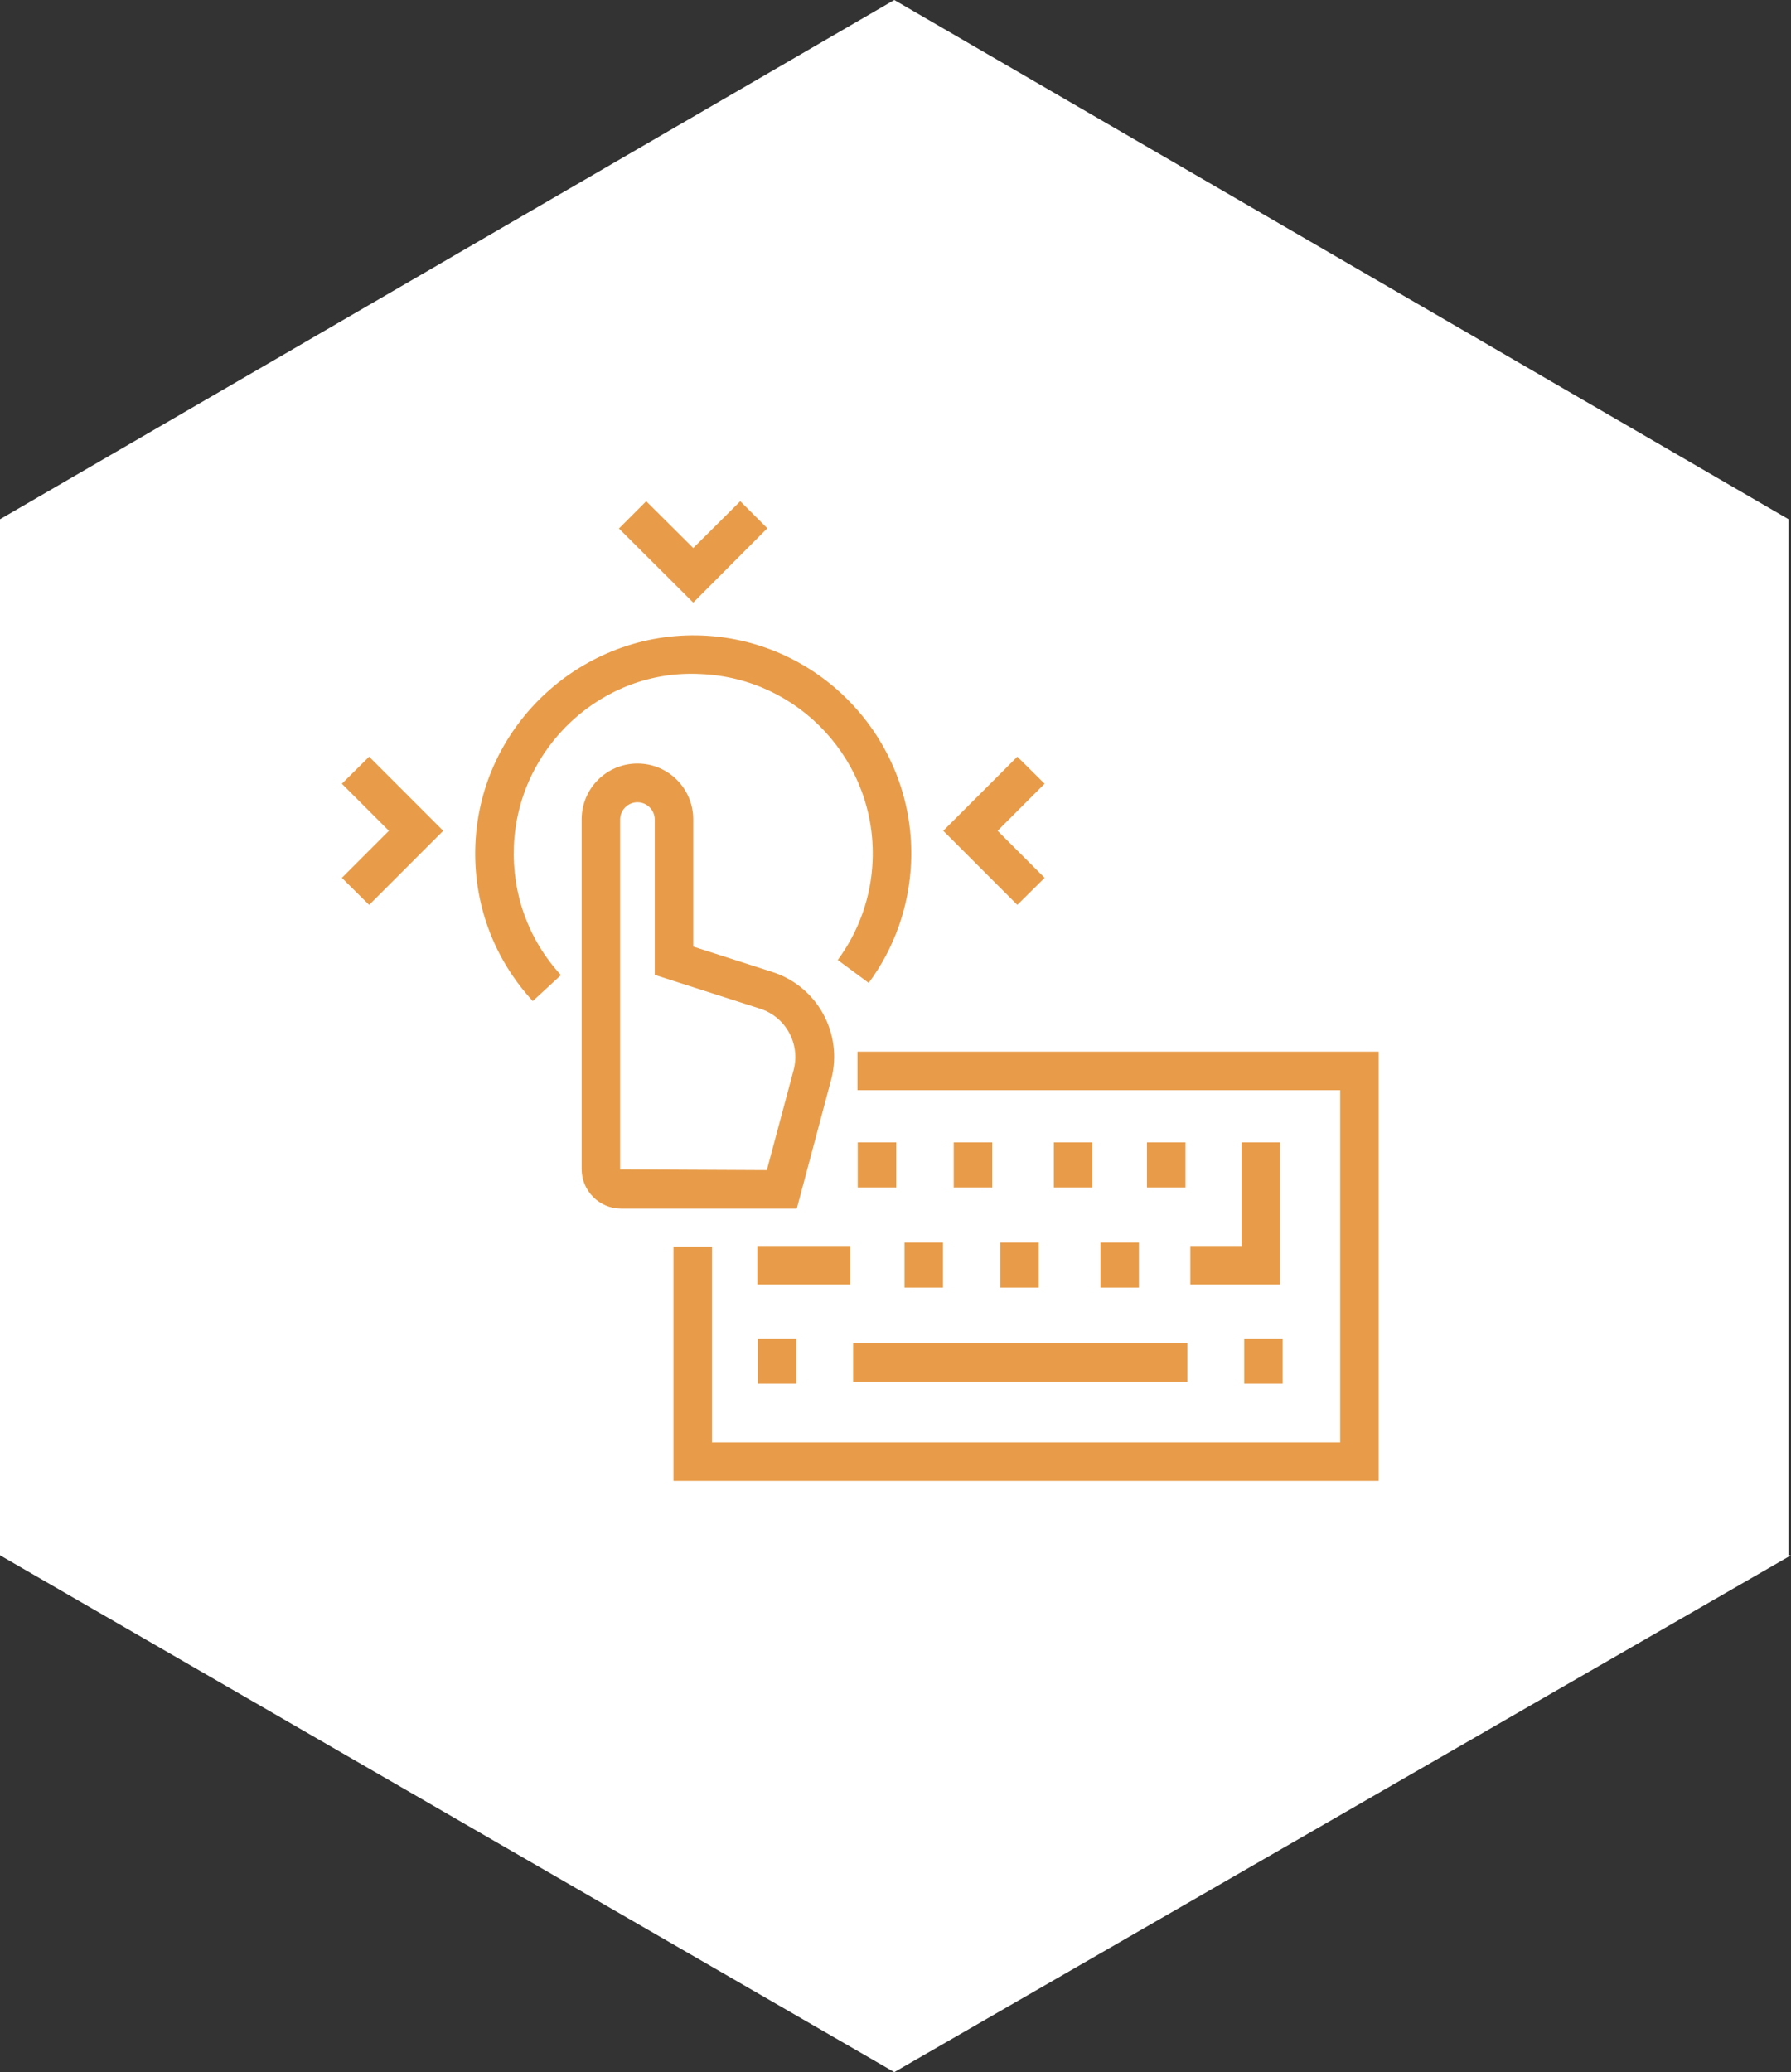
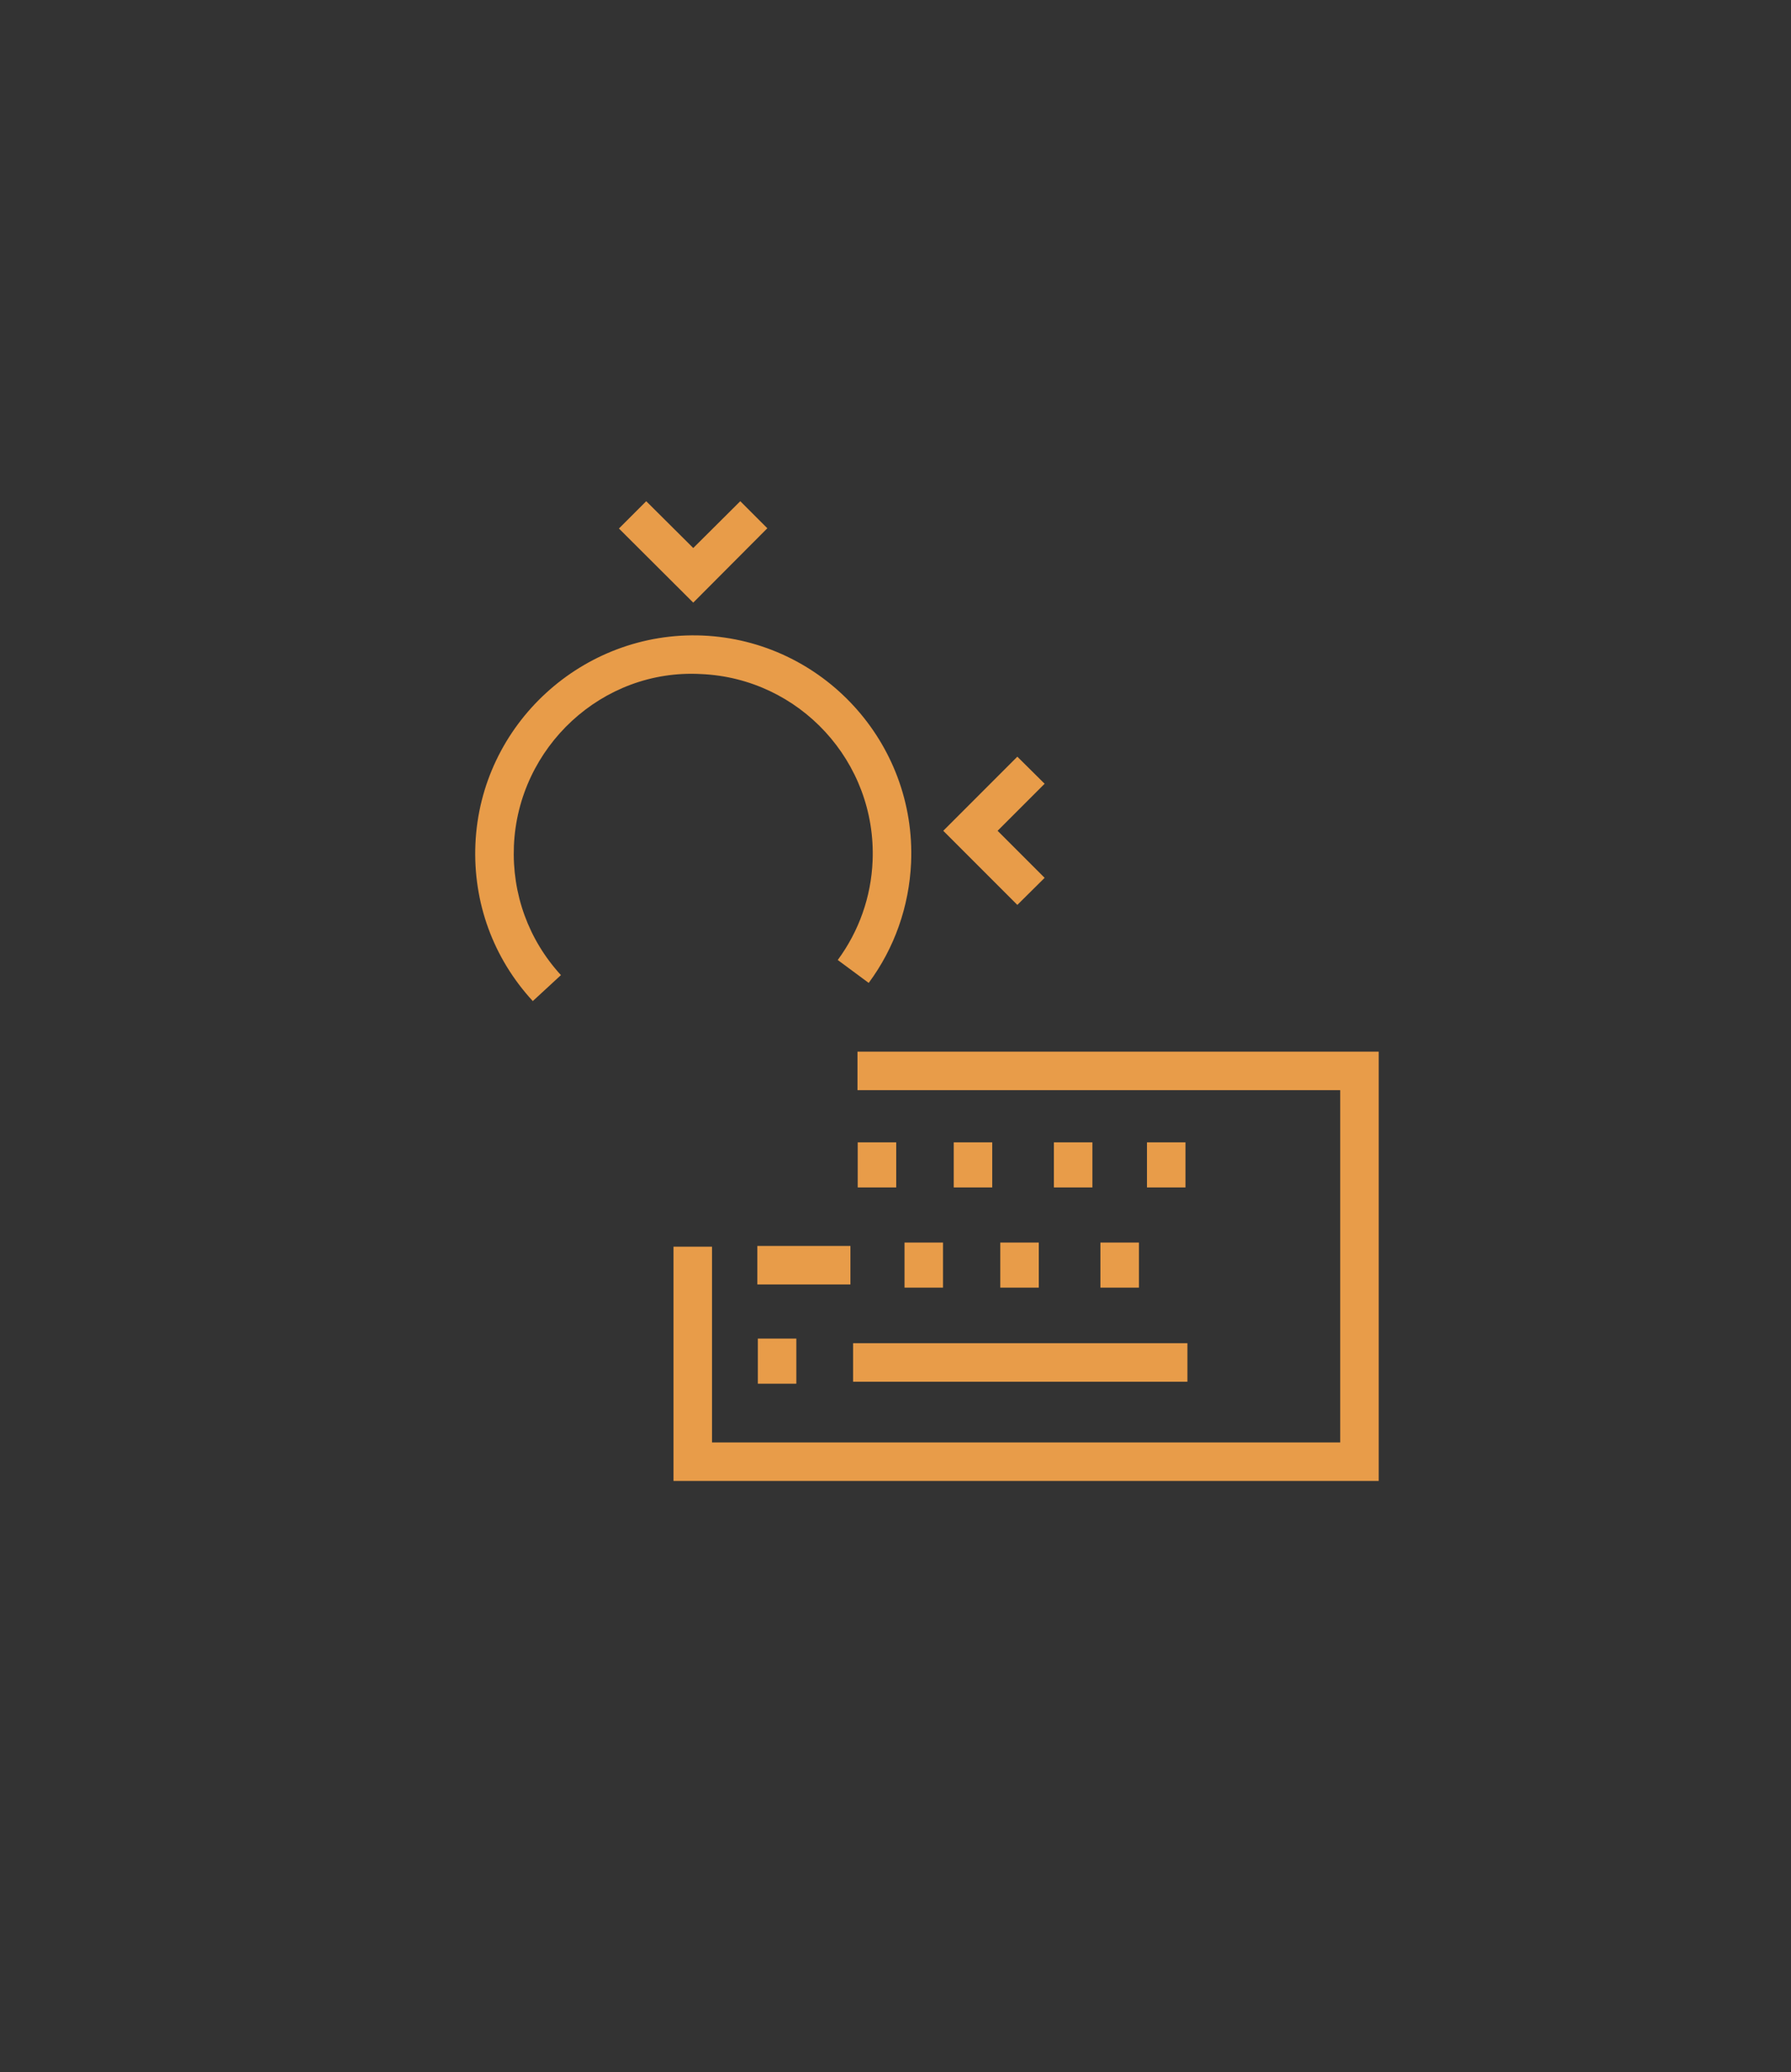
<svg xmlns="http://www.w3.org/2000/svg" id="Layer_1" data-name="Layer 1" viewBox="0 0 73.5 85">
  <rect x="0" y="0" width="73.5" height="85" fill="#333333" stroke="none" />
  <defs>
    <style>
      .cls-1 {
        fill: #e89c49;
      }

      .cls-2 {
        fill: #fff;
        fill-rule: evenodd;
      }
    </style>
  </defs>
-   <path class="cls-2" d="M73.5,63.8l-36.8,21.2L0,63.8V21.3L36.7,0l36.7,21.3V63.8h.1Z" />
  <g>
    <polygon class="cls-1" points="56.58 60.75 27.64 60.75 27.64 51.14 29.22 51.14 29.22 59.17 55 59.17 55 44.72 35.19 44.72 35.19 43.14 56.58 43.14 56.58 60.75" />
    <rect class="cls-1" x="31.1" y="54.91" width="1.58" height="1.85" />
-     <rect class="cls-1" x="51.06" y="54.91" width="1.58" height="1.85" />
    <rect class="cls-1" x="35.2" y="46.86" width="1.58" height="1.85" />
    <rect class="cls-1" x="39.14" y="46.86" width="1.58" height="1.85" />
    <rect class="cls-1" x="43.25" y="46.86" width="1.58" height="1.85" />
    <rect class="cls-1" x="37.12" y="50.97" width="1.58" height="1.85" />
    <rect class="cls-1" x="41.05" y="50.97" width="1.58" height="1.85" />
    <rect class="cls-1" x="45.16" y="50.97" width="1.58" height="1.85" />
    <rect class="cls-1" x="47.07" y="46.86" width="1.58" height="1.85" />
-     <polygon class="cls-1" points="52.53 52.69 48.85 52.69 48.85 51.11 50.95 51.11 50.95 46.86 52.53 46.86 52.53 52.69" />
    <rect class="cls-1" x="31.08" y="51.11" width="3.82" height="1.58" />
    <rect class="cls-1" x="35.01" y="55.1" width="13.72" height="1.58" />
    <path class="cls-1" d="M21.86,41.06c-1.62-1.76-2.45-4.04-2.35-6.43,.21-4.93,4.42-8.76,9.32-8.56,4.93,.21,8.77,4.39,8.56,9.32-.08,1.79-.68,3.5-1.74,4.93l-1.27-.94c.87-1.18,1.37-2.59,1.43-4.06,.17-4.06-2.99-7.5-7.05-7.67-4.04-.22-7.5,2.99-7.67,7.05-.08,1.97,.6,3.85,1.93,5.3l-1.16,1.07Z" />
-     <path class="cls-1" d="M32.69,49.58h-7.2c-.89,0-1.62-.73-1.62-1.62v-14.35c0-1.26,1.02-2.29,2.29-2.29s2.29,1.03,2.29,2.29v5.22l3.24,1.04c1.86,.59,2.92,2.54,2.42,4.42l-1.41,5.29Zm-6.53-16.67c-.39,0-.71,.32-.71,.71v14.35l6.02,.03,1.1-4.11c.28-1.07-.32-2.17-1.37-2.51l-4.33-1.39v-6.37c0-.39-.32-.71-.71-.71Z" />
    <polygon class="cls-1" points="28.45 24.72 25.4 21.68 26.52 20.56 28.45 22.48 30.38 20.56 31.49 21.67 28.45 24.72" />
    <g>
      <polygon class="cls-1" points="41.75 37.12 38.71 34.08 41.75 31.04 42.87 32.15 40.94 34.08 42.87 36.01 41.75 37.12" />
-       <polygon class="cls-1" points="15.15 37.12 14.03 36.01 15.96 34.08 14.03 32.15 15.15 31.04 18.19 34.08 15.15 37.12" />
    </g>
  </g>
</svg>